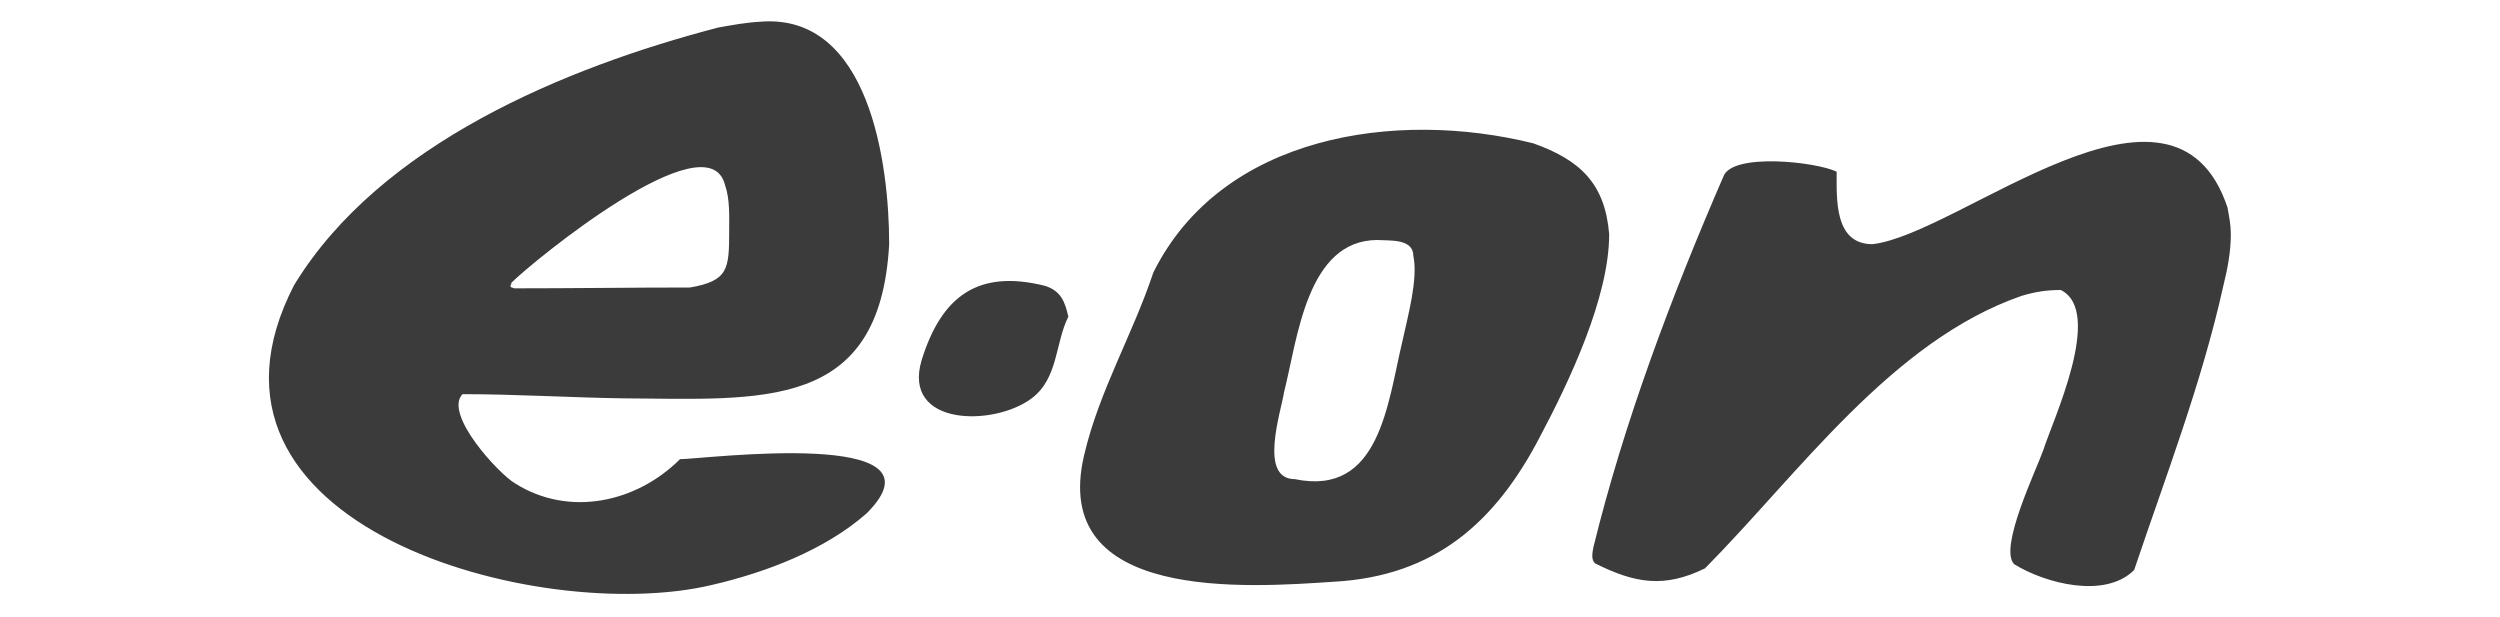
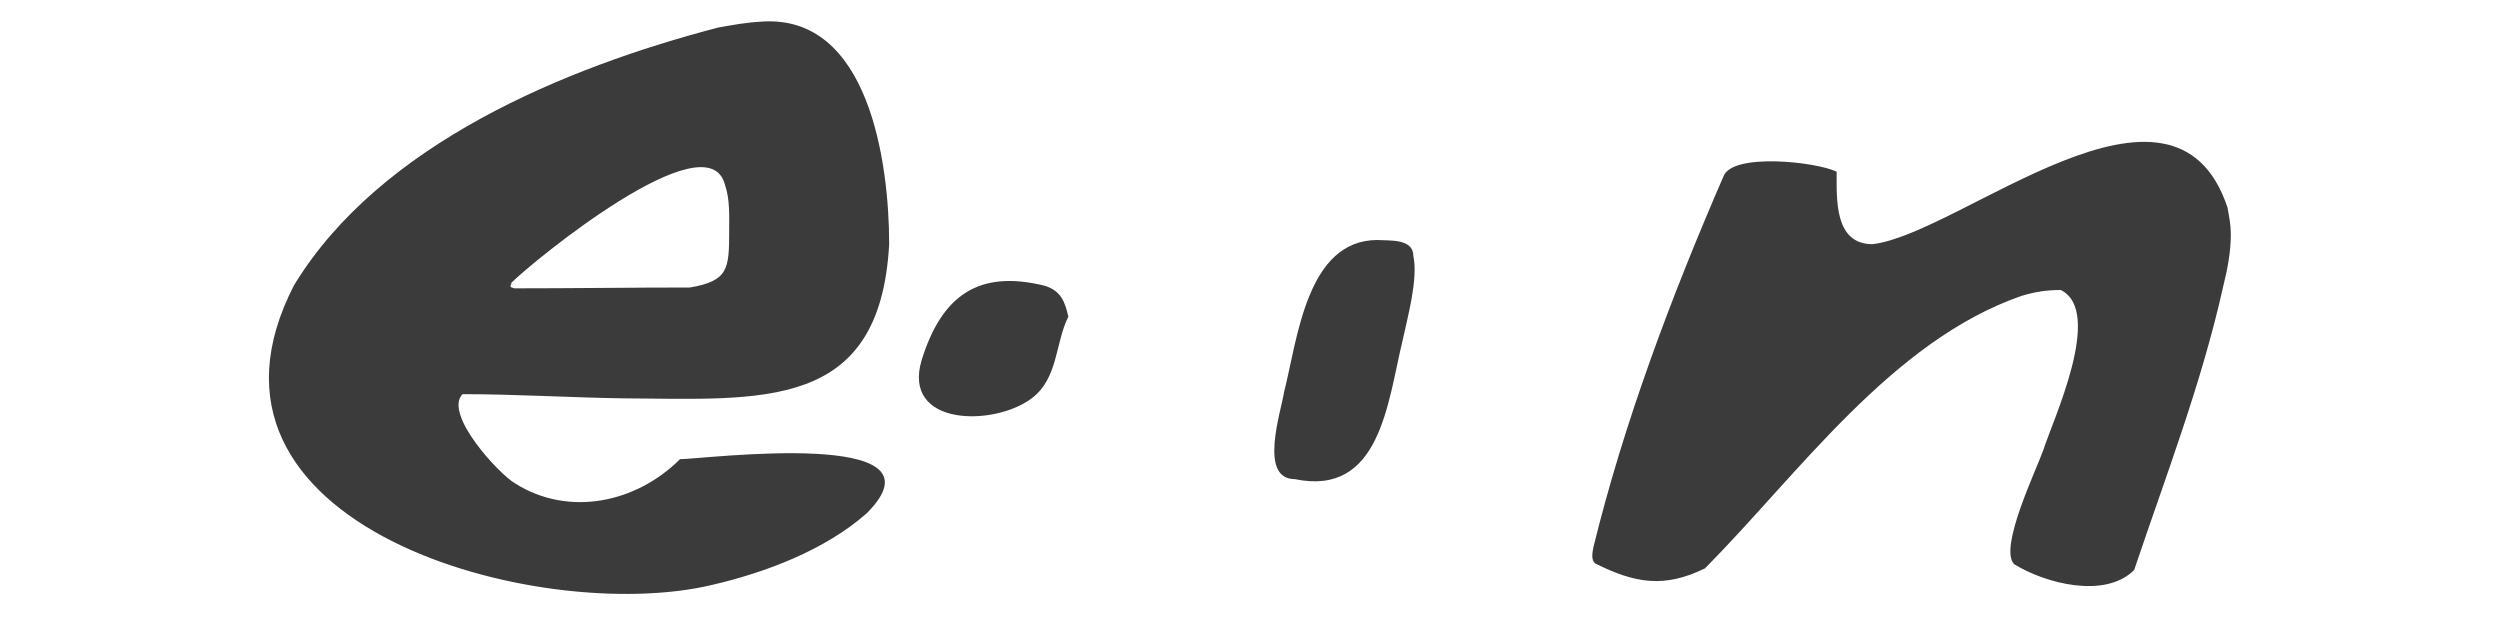
<svg xmlns="http://www.w3.org/2000/svg" version="1.2" viewBox="0 0 300 74" width="300" height="74">
  <title>EON_Logo_bamac-svg</title>
  <style>
		.s0 { fill: #3b3b3b } 
	</style>
  <g id="Ebene_x0020_1">
-     <path id="path2006" fill-rule="evenodd" class="s0" d="m193.1 28.1c0 7.6-4.8 17.7-8.3 24.3-5.4 10.4-12.7 16.7-24.6 17.4-10.5 0.7-34.3 2.5-30.1-15.2 1.8-7.7 5.8-14.4 8.3-21.9 8.2-16.5 29.1-19.6 45.6-15.5 5.6 2 8.6 4.8 9.1 10.9zm-27.8 0.7c-8.5 0-9.6 11.9-11.2 18.2-0.4 2.5-3.1 10.5 1.3 10.5 10.2 2.1 11.1-9.1 12.9-16.6 0.6-2.8 1.9-7.4 1.3-10.2 0-2.1-2.9-1.8-4.3-1.9zm-58.6 0.5c-1.1 20.1-15.2 18.6-32 18.5-6.4-0.1-12.9-0.5-19.2-0.5-2.3 2.4 4.4 9.6 6.3 10.7 6.5 4.1 14.6 2.3 19.8-2.9 2.8 0 32.8-3.9 22.4 6.5-5 4.4-12.1 7.1-18.6 8.6-20.6 4.9-65.1-7-50.1-36 10.3-16.9 32.5-26.1 50.9-30.9 1.7-0.3 3.3-0.6 5.1-0.7 13-1 15.4 17 15.4 26.7zm-19.2-1.6c0-1.8 0.1-3.8-0.5-5.5-2-8.1-23.1 9.2-25.6 11.7-0.3 0.7-0.1 0.5 0.3 0.7 7 0 14.1-0.1 21.1-0.1 4.6-0.8 4.7-2.2 4.7-6.8zm40.7 10.3c-1.6 3.2-1.2 7.4-4.4 9.8-4.5 3.4-15.6 3.4-13.2-4.6 2.4-7.7 6.8-10.9 14.8-8.9 1.9 0.6 2.4 1.9 2.8 3.7zm139.5-9.9c0 2.1-0.4 4.2-0.9 6.2-2.6 11.7-6.9 22.8-10.7 34.1-3.5 3.5-10.7 1.6-14.4-0.7-1.9-1.9 2.7-11.4 3.5-13.7 1.1-3.5 7.3-16.6 2.1-19.2-1.7 0-3 0.2-4.7 0.7-15.6 5.4-26.8 21.4-38 32.7-4.9 2.4-8.4 1.8-13.2-0.6-0.5-0.5-0.3-1.3-0.2-1.9 3.7-15.1 9.4-30.2 15.6-44.5 1-2.9 11.1-1.8 13.6-0.6 0 3.3-0.3 8.7 4.3 8.7 10.5-1.2 36.1-23.9 42.6-4.4 0.2 1.1 0.4 2.1 0.4 3.2z" />
+     <path id="path2006" fill-rule="evenodd" class="s0" d="m193.1 28.1zm-27.8 0.7c-8.5 0-9.6 11.9-11.2 18.2-0.4 2.5-3.1 10.5 1.3 10.5 10.2 2.1 11.1-9.1 12.9-16.6 0.6-2.8 1.9-7.4 1.3-10.2 0-2.1-2.9-1.8-4.3-1.9zm-58.6 0.5c-1.1 20.1-15.2 18.6-32 18.5-6.4-0.1-12.9-0.5-19.2-0.5-2.3 2.4 4.4 9.6 6.3 10.7 6.5 4.1 14.6 2.3 19.8-2.9 2.8 0 32.8-3.9 22.4 6.5-5 4.4-12.1 7.1-18.6 8.6-20.6 4.9-65.1-7-50.1-36 10.3-16.9 32.5-26.1 50.9-30.9 1.7-0.3 3.3-0.6 5.1-0.7 13-1 15.4 17 15.4 26.7zm-19.2-1.6c0-1.8 0.1-3.8-0.5-5.5-2-8.1-23.1 9.2-25.6 11.7-0.3 0.7-0.1 0.5 0.3 0.7 7 0 14.1-0.1 21.1-0.1 4.6-0.8 4.7-2.2 4.7-6.8zm40.7 10.3c-1.6 3.2-1.2 7.4-4.4 9.8-4.5 3.4-15.6 3.4-13.2-4.6 2.4-7.7 6.8-10.9 14.8-8.9 1.9 0.6 2.4 1.9 2.8 3.7zm139.5-9.9c0 2.1-0.4 4.2-0.9 6.2-2.6 11.7-6.9 22.8-10.7 34.1-3.5 3.5-10.7 1.6-14.4-0.7-1.9-1.9 2.7-11.4 3.5-13.7 1.1-3.5 7.3-16.6 2.1-19.2-1.7 0-3 0.2-4.7 0.7-15.6 5.4-26.8 21.4-38 32.7-4.9 2.4-8.4 1.8-13.2-0.6-0.5-0.5-0.3-1.3-0.2-1.9 3.7-15.1 9.4-30.2 15.6-44.5 1-2.9 11.1-1.8 13.6-0.6 0 3.3-0.3 8.7 4.3 8.7 10.5-1.2 36.1-23.9 42.6-4.4 0.2 1.1 0.4 2.1 0.4 3.2z" />
  </g>
</svg>